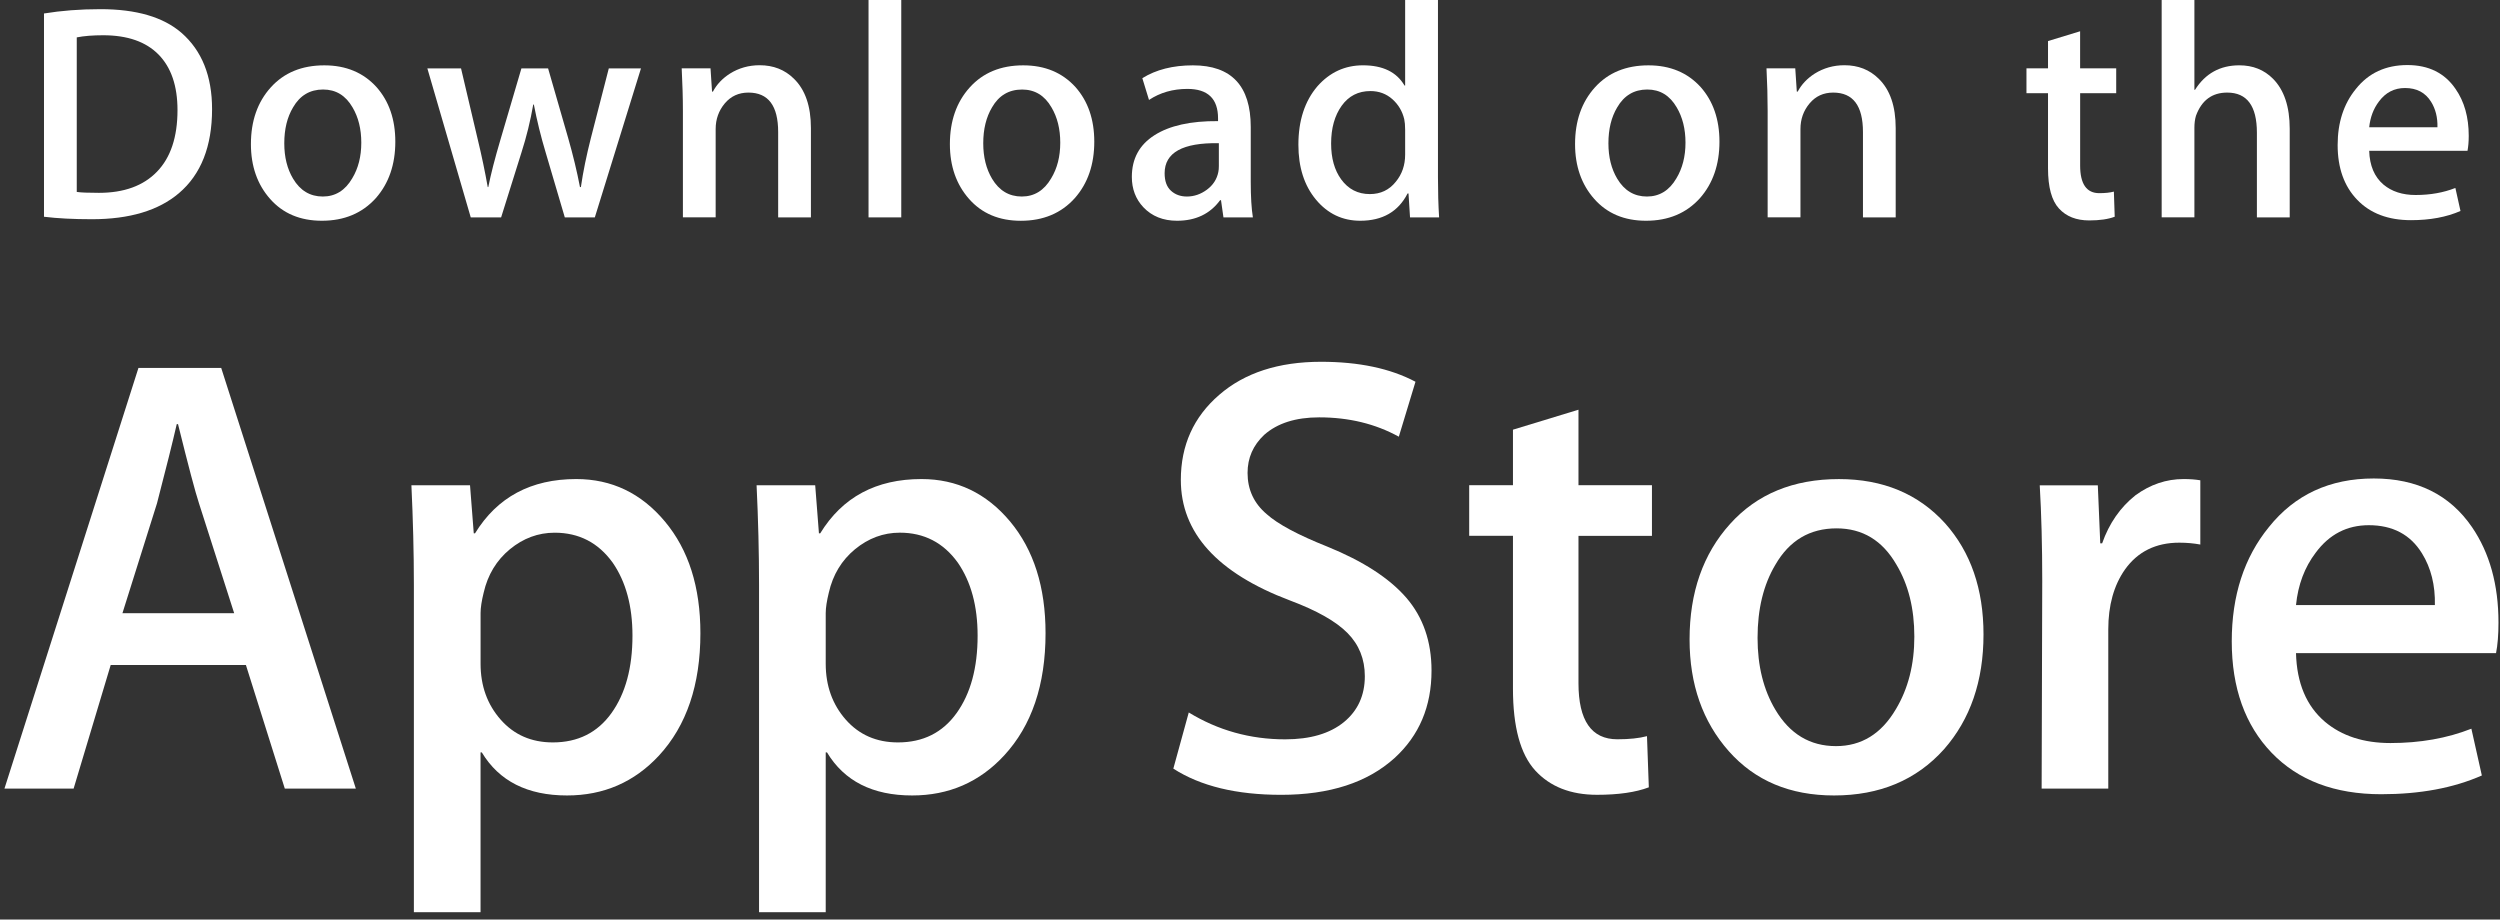
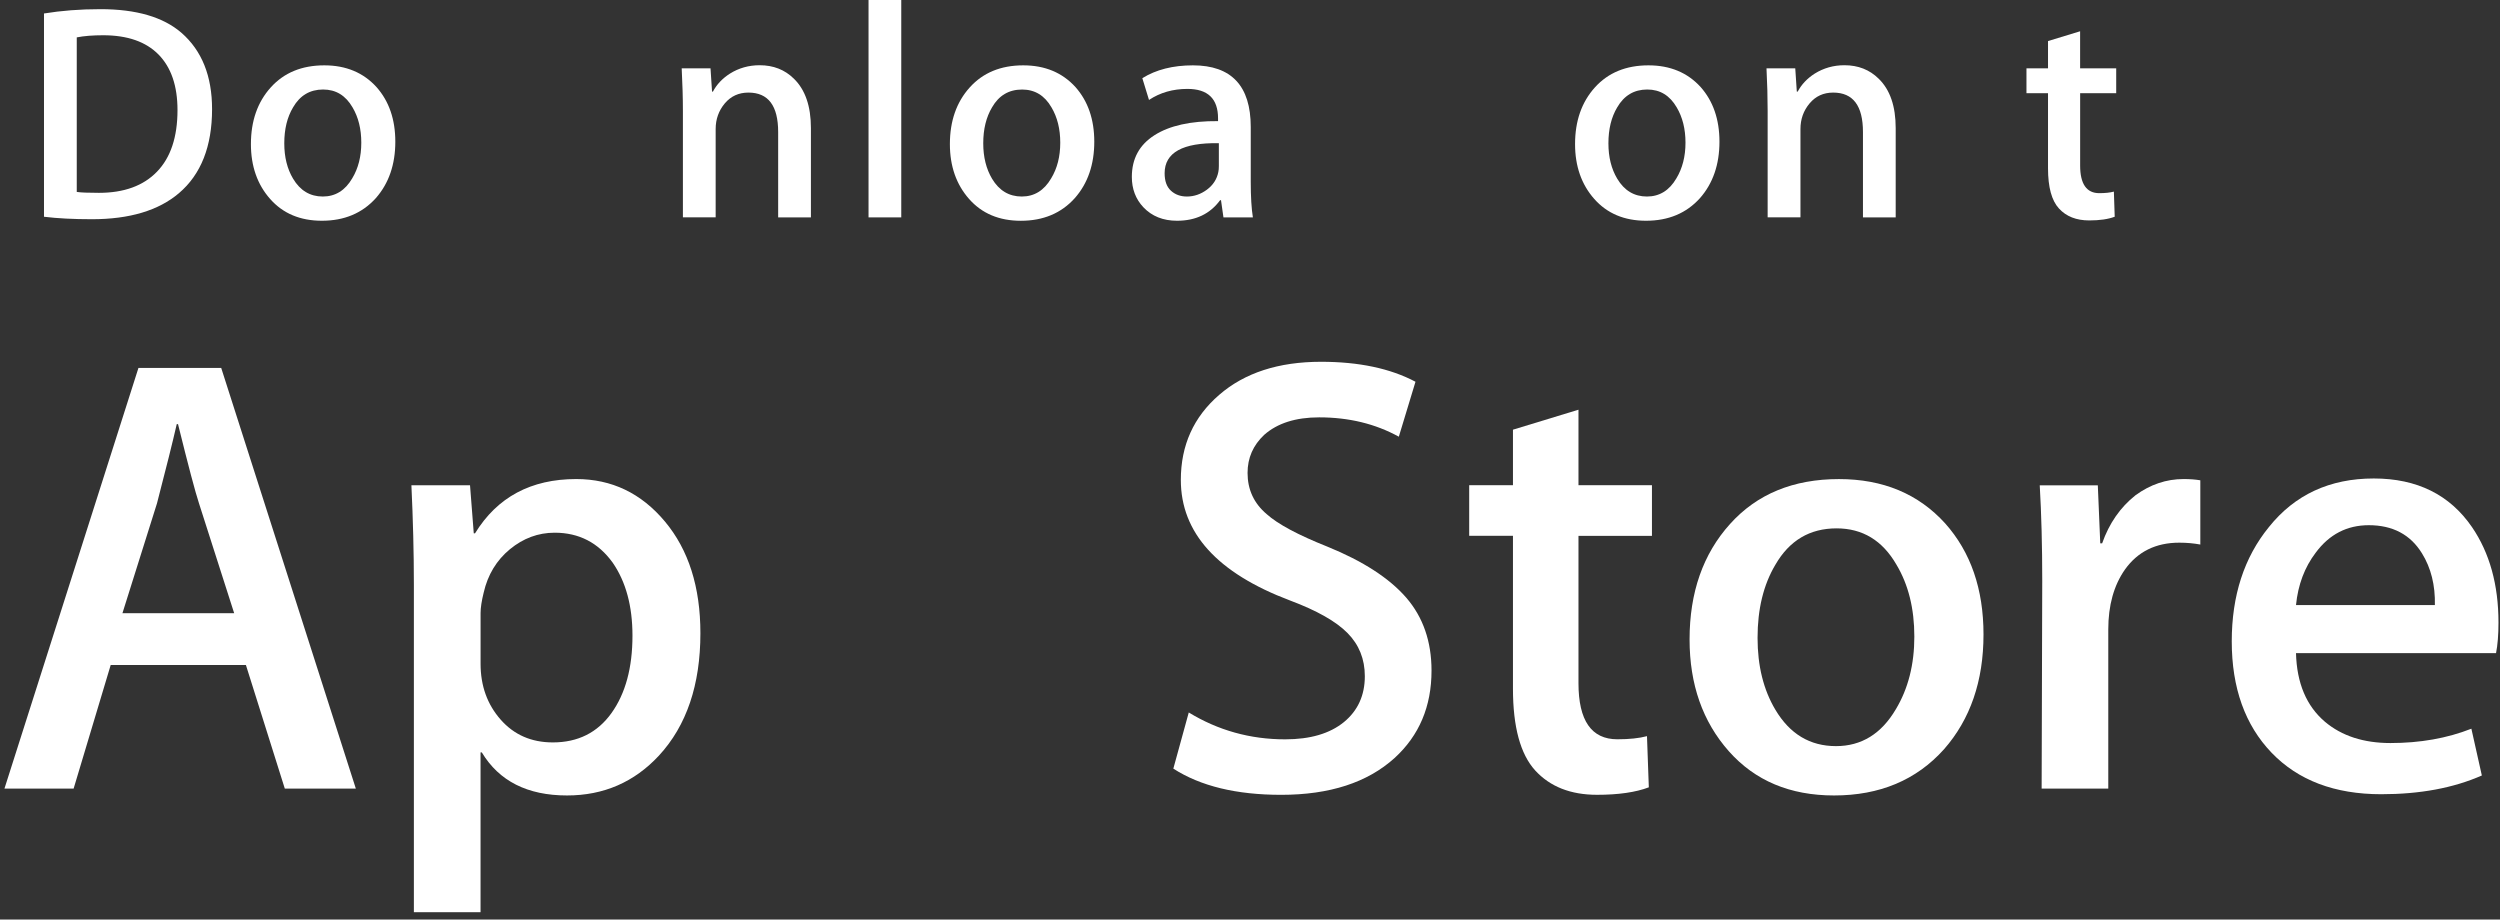
<svg xmlns="http://www.w3.org/2000/svg" width="87" height="32" viewBox="0 0 87 32" fill="none">
  <rect x="0" y="0" width="87" height="32" fill="#333333" stroke="none" />
  <path d="M7.38 3.798C7.38 5.093 6.996 6.068 6.228 6.722C5.518 7.326 4.508 7.629 3.199 7.629C2.551 7.629 1.996 7.6 1.531 7.543V0.469C2.137 0.37 2.79 0.319 3.495 0.319C4.742 0.319 5.681 0.593 6.314 1.141C7.024 1.76 7.38 2.646 7.38 3.798ZM6.177 3.83C6.177 2.991 5.957 2.347 5.518 1.899C5.078 1.451 4.436 1.227 3.59 1.227C3.231 1.227 2.925 1.251 2.671 1.301V6.679C2.812 6.701 3.069 6.711 3.442 6.711C4.315 6.711 4.989 6.466 5.463 5.975C5.938 5.485 6.177 4.77 6.177 3.83Z" fill="white" />
  <path d="M13.757 4.929C13.757 5.727 13.531 6.38 13.081 6.893C12.608 7.419 11.982 7.682 11.201 7.682C10.448 7.682 9.848 7.43 9.401 6.924C8.955 6.42 8.732 5.783 8.732 5.015C8.732 4.212 8.961 3.553 9.423 3.041C9.884 2.53 10.504 2.274 11.286 2.274C12.039 2.274 12.644 2.526 13.102 3.03C13.538 3.521 13.757 4.155 13.757 4.929ZM12.573 4.966C12.573 4.488 12.471 4.078 12.268 3.736C12.028 3.322 11.688 3.115 11.245 3.115C10.786 3.115 10.438 3.322 10.199 3.736C9.994 4.078 9.893 4.495 9.893 4.987C9.893 5.466 9.995 5.876 10.199 6.218C10.446 6.632 10.79 6.839 11.234 6.839C11.669 6.839 12.011 6.629 12.257 6.207C12.468 5.859 12.573 5.445 12.573 4.966Z" fill="white" />
-   <path d="M22.306 2.38L20.7 7.565H19.655L18.991 5.313C18.822 4.751 18.685 4.192 18.578 3.638H18.557C18.458 4.208 18.321 4.766 18.145 5.313L17.439 7.565H16.382L14.872 2.38H16.044L16.624 4.845C16.765 5.428 16.88 5.983 16.973 6.509H16.993C17.078 6.076 17.219 5.523 17.417 4.856L18.145 2.381H19.074L19.772 4.803C19.941 5.394 20.078 5.962 20.183 6.51H20.215C20.292 5.977 20.409 5.408 20.563 4.803L21.186 2.381H22.306V2.38Z" fill="white" />
  <path d="M28.22 7.565H27.08V4.595C27.08 3.679 26.736 3.222 26.046 3.222C25.707 3.222 25.434 3.347 25.222 3.599C25.012 3.851 24.905 4.148 24.905 4.488V7.563H23.765V3.861C23.765 3.405 23.75 2.912 23.723 2.377H24.726L24.779 3.188H24.81C24.943 2.936 25.141 2.728 25.401 2.562C25.71 2.368 26.057 2.27 26.435 2.27C26.914 2.27 27.312 2.426 27.629 2.74C28.023 3.124 28.22 3.697 28.22 4.458V7.565Z" fill="white" />
  <path d="M31.364 7.565H30.225V0H31.364V7.565Z" fill="white" />
  <path d="M38.081 4.93C38.081 5.727 37.856 6.38 37.405 6.893C36.933 7.42 36.306 7.683 35.526 7.683C34.771 7.683 34.172 7.431 33.725 6.925C33.279 6.42 33.056 5.783 33.056 5.015C33.056 4.212 33.286 3.553 33.747 3.042C34.209 2.53 34.829 2.274 35.609 2.274C36.364 2.274 36.968 2.526 37.427 3.031C37.862 3.522 38.081 4.155 38.081 4.93ZM36.897 4.967C36.897 4.488 36.795 4.078 36.591 3.736C36.353 3.322 36.011 3.116 35.569 3.116C35.11 3.116 34.761 3.322 34.523 3.736C34.319 4.078 34.217 4.495 34.217 4.988C34.217 5.466 34.32 5.877 34.523 6.219C34.77 6.632 35.114 6.839 35.558 6.839C35.994 6.839 36.334 6.629 36.58 6.208C36.792 5.859 36.897 5.445 36.897 4.967Z" fill="white" />
  <path d="M43.6 7.565H42.576L42.491 6.967H42.46C42.109 7.444 41.61 7.682 40.961 7.682C40.477 7.682 40.085 7.525 39.79 7.213C39.522 6.929 39.388 6.576 39.388 6.157C39.388 5.523 39.65 5.04 40.175 4.706C40.7 4.371 41.438 4.207 42.388 4.215V4.118C42.388 3.435 42.033 3.094 41.322 3.094C40.816 3.094 40.37 3.223 39.985 3.478L39.753 2.721C40.23 2.423 40.819 2.274 41.513 2.274C42.854 2.274 43.526 2.989 43.526 4.419V6.328C43.526 6.846 43.551 7.259 43.6 7.565ZM42.416 5.783V4.983C41.158 4.961 40.529 5.31 40.529 6.028C40.529 6.299 40.601 6.501 40.748 6.636C40.895 6.772 41.082 6.839 41.305 6.839C41.555 6.839 41.789 6.758 42.003 6.599C42.217 6.438 42.349 6.235 42.398 5.985C42.41 5.929 42.416 5.861 42.416 5.783Z" fill="white" />
-   <path d="M50.081 7.565H49.069L49.016 6.732H48.984C48.661 7.366 48.11 7.682 47.336 7.682C46.718 7.682 46.203 7.437 45.795 6.947C45.387 6.456 45.184 5.819 45.184 5.037C45.184 4.198 45.404 3.518 45.849 2.999C46.279 2.515 46.805 2.273 47.432 2.273C48.121 2.273 48.603 2.507 48.877 2.977H48.899V0H50.041V6.168C50.041 6.673 50.054 7.138 50.081 7.565ZM48.899 5.378V4.513C48.899 4.364 48.888 4.243 48.868 4.15C48.803 3.873 48.665 3.64 48.455 3.452C48.243 3.264 47.987 3.169 47.692 3.169C47.267 3.169 46.934 3.34 46.689 3.682C46.446 4.024 46.323 4.46 46.323 4.994C46.323 5.507 46.44 5.922 46.673 6.242C46.921 6.583 47.254 6.754 47.67 6.754C48.045 6.754 48.344 6.612 48.572 6.327C48.791 6.064 48.899 5.747 48.899 5.378Z" fill="white" />
  <path d="M59.837 4.929C59.837 5.727 59.611 6.38 59.161 6.893C58.688 7.419 58.064 7.682 57.281 7.682C56.529 7.682 55.929 7.43 55.481 6.924C55.035 6.42 54.812 5.783 54.812 5.015C54.812 4.212 55.041 3.553 55.503 3.041C55.964 2.53 56.585 2.274 57.367 2.274C58.119 2.274 58.725 2.526 59.183 3.03C59.618 3.521 59.837 4.155 59.837 4.929ZM58.655 4.966C58.655 4.488 58.552 4.078 58.349 3.736C58.108 3.322 57.769 3.115 57.325 3.115C56.868 3.115 56.519 3.322 56.279 3.736C56.074 4.078 55.973 4.495 55.973 4.987C55.973 5.466 56.075 5.876 56.279 6.218C56.526 6.632 56.87 6.839 57.314 6.839C57.749 6.839 58.092 6.629 58.338 6.207C58.548 5.859 58.655 5.445 58.655 4.966Z" fill="white" />
  <path d="M65.97 7.565H64.831V4.595C64.831 3.679 64.487 3.222 63.796 3.222C63.457 3.222 63.184 3.347 62.973 3.599C62.762 3.851 62.656 4.148 62.656 4.488V7.563H61.514V3.861C61.514 3.405 61.501 2.912 61.474 2.377H62.475L62.529 3.188H62.56C62.694 2.936 62.892 2.728 63.151 2.562C63.462 2.368 63.806 2.27 64.186 2.27C64.664 2.27 65.062 2.426 65.379 2.74C65.774 3.124 65.97 3.697 65.97 4.458V7.565Z" fill="white" />
  <path d="M73.645 3.243H72.389V5.762C72.389 6.402 72.612 6.722 73.054 6.722C73.259 6.722 73.429 6.704 73.563 6.668L73.592 7.542C73.367 7.628 73.071 7.671 72.706 7.671C72.255 7.671 71.905 7.533 71.651 7.255C71.397 6.978 71.271 6.512 71.271 5.857V3.243H70.521V2.379H71.271V1.429L72.388 1.088V2.378H73.644V3.243H73.645Z" fill="white" />
-   <path d="M79.682 7.565H78.54V4.617C78.54 3.687 78.196 3.222 77.507 3.222C76.978 3.222 76.617 3.491 76.419 4.03C76.385 4.144 76.365 4.282 76.365 4.445V7.564H75.226V0H76.365V3.125H76.387C76.746 2.556 77.261 2.273 77.928 2.273C78.401 2.273 78.791 2.429 79.102 2.742C79.488 3.133 79.682 3.714 79.682 4.481V7.565Z" fill="white" />
-   <path d="M85.912 4.727C85.912 4.934 85.896 5.107 85.869 5.249H82.448C82.464 5.762 82.627 6.152 82.944 6.423C83.233 6.665 83.606 6.786 84.063 6.786C84.57 6.786 85.031 6.705 85.447 6.541L85.625 7.342C85.139 7.555 84.566 7.662 83.903 7.662C83.109 7.662 82.483 7.425 82.03 6.952C81.575 6.479 81.35 5.844 81.35 5.048C81.35 4.266 81.56 3.615 81.984 3.096C82.425 2.541 83.023 2.264 83.777 2.264C84.515 2.264 85.076 2.541 85.454 3.096C85.76 3.536 85.912 4.08 85.912 4.727ZM84.823 4.429C84.832 4.087 84.757 3.792 84.602 3.543C84.404 3.223 84.103 3.063 83.695 3.063C83.322 3.063 83.019 3.219 82.787 3.532C82.597 3.782 82.485 4.08 82.448 4.429H84.823Z" fill="white" />
  <path d="M12.383 27.443H9.911L8.558 23.143H3.852L2.562 27.443H0.155L4.818 12.804H7.698L12.383 27.443ZM8.149 21.339L6.925 17.517C6.796 17.126 6.553 16.207 6.195 14.759H6.151C6.009 15.382 5.779 16.301 5.463 17.517L4.261 21.339H8.149Z" fill="white" />
  <path d="M24.374 22.036C24.374 23.831 23.894 25.25 22.934 26.292C22.074 27.219 21.007 27.682 19.732 27.682C18.357 27.682 17.368 27.183 16.767 26.184H16.723V31.744H14.403V20.363C14.403 19.234 14.373 18.076 14.317 16.888H16.357L16.487 18.561H16.53C17.304 17.3 18.479 16.671 20.054 16.671C21.286 16.671 22.315 17.163 23.138 18.147C23.963 19.133 24.374 20.429 24.374 22.036ZM22.01 22.122C22.01 21.094 21.782 20.247 21.322 19.581C20.821 18.885 20.147 18.538 19.302 18.538C18.73 18.538 18.21 18.731 17.745 19.113C17.279 19.498 16.974 20.001 16.832 20.623C16.76 20.914 16.724 21.151 16.724 21.338V23.098C16.724 23.866 16.957 24.514 17.423 25.043C17.889 25.572 18.494 25.836 19.238 25.836C20.112 25.836 20.792 25.495 21.279 24.816C21.766 24.135 22.01 23.237 22.01 22.122Z" fill="white" />
-   <path d="M36.385 22.035C36.385 23.831 35.905 25.25 34.944 26.291C34.086 27.219 33.018 27.682 31.743 27.682C30.368 27.682 29.38 27.182 28.779 26.183H28.735V31.744H26.415V20.362C26.415 19.234 26.386 18.075 26.329 16.887H28.369L28.499 18.561H28.543C29.315 17.3 30.49 16.671 32.067 16.671C33.298 16.671 34.326 17.162 35.151 18.147C35.973 19.133 36.385 20.428 36.385 22.035ZM34.021 22.121C34.021 21.094 33.792 20.247 33.332 19.58C32.831 18.885 32.159 18.537 31.314 18.537C30.74 18.537 30.221 18.731 29.755 19.113C29.289 19.498 28.985 20 28.843 20.623C28.772 20.913 28.735 21.151 28.735 21.338V23.098C28.735 23.866 28.968 24.514 29.432 25.043C29.898 25.571 30.503 25.836 31.249 25.836C32.123 25.836 32.803 25.495 33.29 24.815C33.778 24.134 34.021 23.237 34.021 22.121Z" fill="white" />
  <path d="M49.817 23.338C49.817 24.583 49.389 25.596 48.531 26.379C47.587 27.233 46.273 27.66 44.585 27.66C43.027 27.66 41.777 27.357 40.832 26.748L41.369 24.794C42.388 25.416 43.506 25.729 44.724 25.729C45.598 25.729 46.278 25.528 46.767 25.13C47.253 24.732 47.496 24.197 47.496 23.531C47.496 22.937 47.295 22.436 46.894 22.03C46.494 21.624 45.827 21.247 44.896 20.898C42.36 19.942 41.093 18.542 41.093 16.701C41.093 15.497 41.537 14.511 42.426 13.743C43.312 12.974 44.494 12.59 45.972 12.59C47.29 12.59 48.385 12.822 49.259 13.285L48.679 15.197C47.862 14.748 46.94 14.524 45.907 14.524C45.09 14.524 44.453 14.727 43.995 15.132C43.609 15.494 43.415 15.935 43.415 16.458C43.415 17.036 43.636 17.515 44.08 17.891C44.467 18.239 45.169 18.615 46.188 19.021C47.434 19.528 48.349 20.121 48.938 20.8C49.524 21.478 49.817 22.326 49.817 23.338Z" fill="white" />
  <path d="M57.488 18.648H54.931V23.773C54.931 25.076 55.381 25.727 56.284 25.727C56.699 25.727 57.043 25.691 57.315 25.618L57.379 27.399C56.922 27.572 56.32 27.659 55.575 27.659C54.658 27.659 53.942 27.376 53.425 26.812C52.91 26.247 52.651 25.298 52.651 23.966V18.645H51.128V16.886H52.651V14.953L54.931 14.258V16.886H57.488V18.648Z" fill="white" />
  <path d="M69.026 22.078C69.026 23.701 68.567 25.033 67.651 26.075C66.69 27.147 65.414 27.682 63.824 27.682C62.292 27.682 61.072 27.168 60.162 26.141C59.252 25.113 58.797 23.816 58.797 22.253C58.797 20.618 59.265 19.278 60.204 18.236C61.141 17.193 62.406 16.672 63.996 16.672C65.528 16.672 66.761 17.186 67.692 18.214C68.582 19.212 69.026 20.5 69.026 22.078ZM66.619 22.154C66.619 21.181 66.413 20.346 65.996 19.65C65.51 18.807 64.814 18.387 63.913 18.387C62.98 18.387 62.272 18.808 61.785 19.65C61.369 20.347 61.163 21.195 61.163 22.198C61.163 23.172 61.369 24.007 61.785 24.702C62.287 25.544 62.988 25.965 63.893 25.965C64.778 25.965 65.474 25.536 65.976 24.68C66.403 23.97 66.619 23.127 66.619 22.154Z" fill="white" />
  <path d="M76.571 18.95C76.341 18.907 76.097 18.885 75.84 18.885C75.023 18.885 74.392 19.197 73.948 19.82C73.562 20.37 73.368 21.066 73.368 21.905V27.443H71.049L71.07 20.212C71.07 18.995 71.041 17.888 70.983 16.889H73.004L73.089 18.909H73.154C73.398 18.214 73.785 17.656 74.314 17.236C74.831 16.859 75.389 16.671 75.991 16.671C76.205 16.671 76.399 16.686 76.571 16.714V18.95Z" fill="white" />
  <path d="M86.947 21.666C86.947 22.087 86.919 22.441 86.862 22.73H79.901C79.928 23.773 80.264 24.57 80.911 25.12C81.497 25.612 82.256 25.858 83.188 25.858C84.218 25.858 85.159 25.692 86.004 25.359L86.368 26.987C85.379 27.423 84.213 27.639 82.866 27.639C81.247 27.639 79.976 27.157 79.051 26.195C78.128 25.233 77.665 23.94 77.665 22.319C77.665 20.727 78.095 19.401 78.956 18.344C79.857 17.216 81.075 16.651 82.607 16.651C84.113 16.651 85.252 17.216 86.026 18.344C86.639 19.241 86.947 20.35 86.947 21.666ZM84.734 21.058C84.749 20.363 84.598 19.762 84.284 19.255C83.882 18.603 83.265 18.277 82.434 18.277C81.676 18.277 81.059 18.595 80.587 19.233C80.201 19.74 79.971 20.349 79.901 21.057H84.734V21.058Z" fill="white" />
</svg>